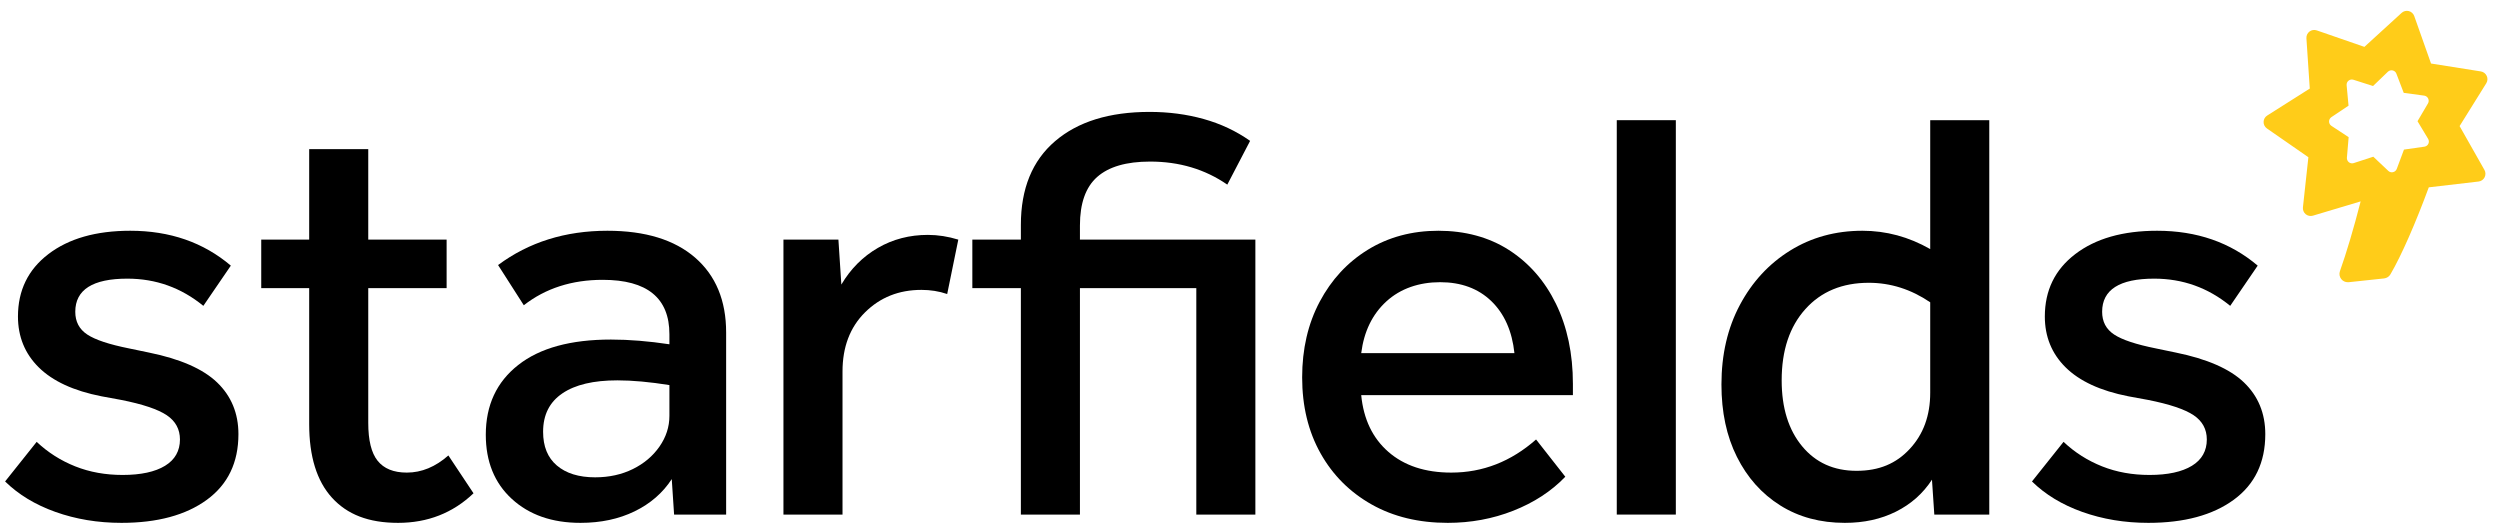
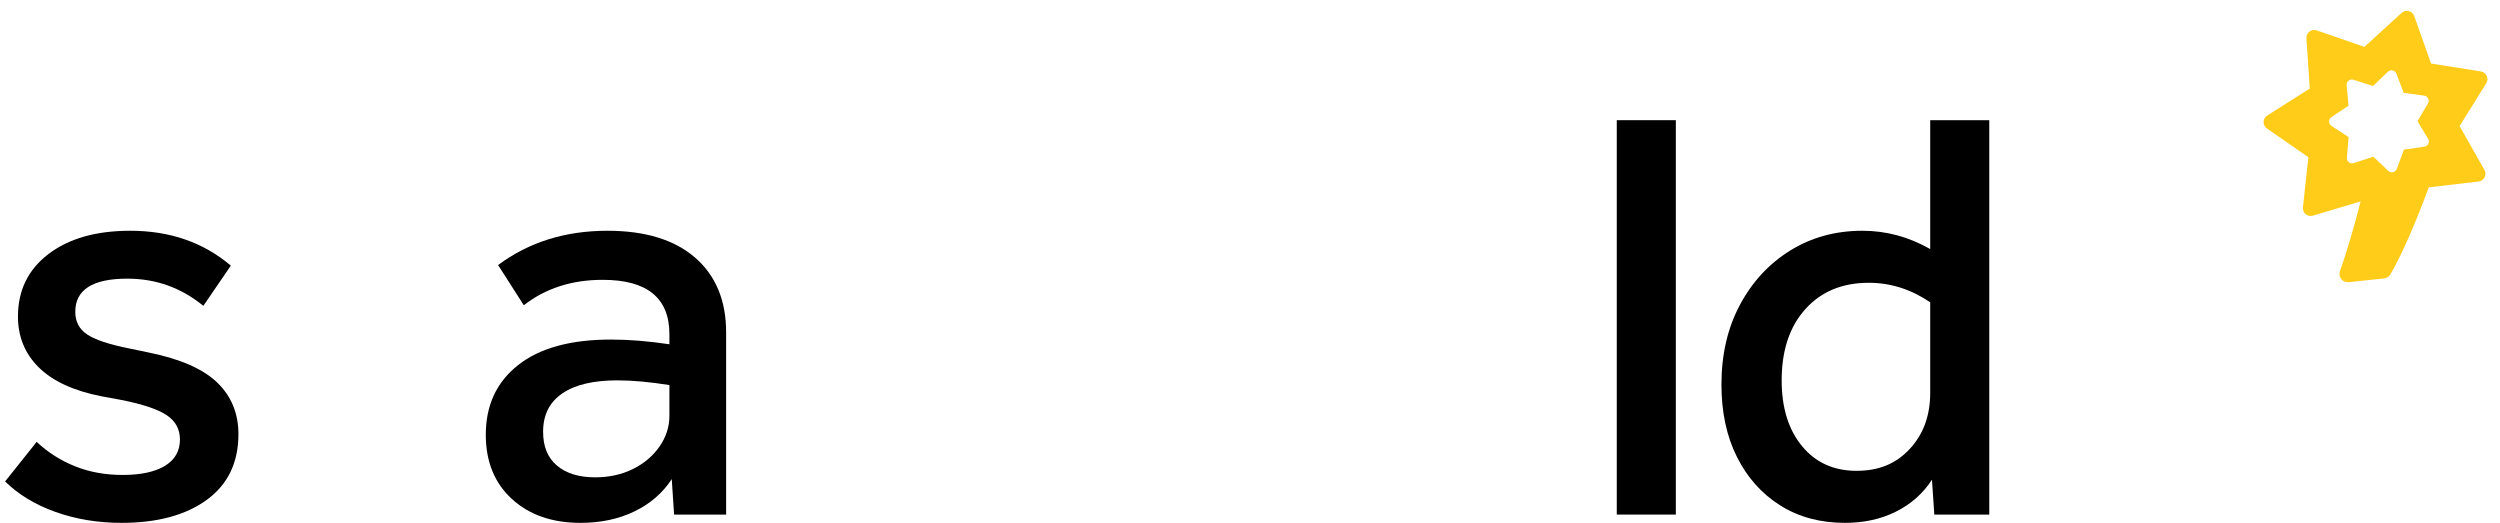
<svg xmlns="http://www.w3.org/2000/svg" width="325" height="68" viewBox="0 0 325 68" fill="none">
  <g clip-path="url(#clip0_62_12)">
    <path d="M23.394 57.132C23.394 55.806 22.823 54.749 21.683 53.981C20.543 53.212 18.547 52.539 15.715 51.982L13.207 51.521C9.558 50.81 6.84 49.542 5.034 47.754C3.229 45.967 2.335 43.757 2.335 41.144C2.335 37.762 3.647 35.052 6.289 33.034C8.93 31.017 12.465 29.998 16.932 29.998C22.101 29.998 26.453 31.516 30.008 34.533L26.434 39.76C23.546 37.397 20.258 36.224 16.552 36.224C12.047 36.224 9.786 37.666 9.786 40.529C9.786 41.816 10.299 42.797 11.344 43.488C12.389 44.18 14.195 44.776 16.78 45.295L19.364 45.833C23.413 46.659 26.377 47.947 28.221 49.715C30.064 51.483 30.996 53.731 30.996 56.44C30.996 60.13 29.627 62.974 26.891 64.973C24.154 66.971 20.448 67.971 15.791 67.971C12.694 67.971 9.843 67.49 7.201 66.549C4.559 65.607 2.392 64.281 0.663 62.59L4.768 57.44C6.232 58.823 7.904 59.88 9.786 60.63C11.667 61.379 13.72 61.744 15.943 61.744C18.319 61.744 20.163 61.341 21.455 60.553C22.747 59.765 23.394 58.612 23.394 57.132Z" fill="black" />
-     <path d="M33.961 31.151H40.194V19.39H47.873V31.151H58.06V37.454H47.873V54.98C47.873 57.228 48.272 58.881 49.089 59.9C49.906 60.918 51.161 61.437 52.89 61.437C54.81 61.437 56.615 60.687 58.288 59.208L61.557 64.127C58.877 66.683 55.608 67.971 51.75 67.971C47.892 67.971 45.136 66.875 43.159 64.704C41.183 62.532 40.194 59.342 40.194 55.134V37.454H33.961V31.151Z" fill="black" />
    <path d="M63.153 56.517C63.153 52.674 64.559 49.657 67.372 47.447C70.185 45.237 74.195 44.142 79.422 44.142C81.797 44.142 84.344 44.353 87.024 44.757V43.45C87.024 38.742 84.135 36.378 78.358 36.378C74.347 36.378 70.926 37.473 68.095 39.683L64.75 34.456C68.76 31.478 73.492 29.998 78.966 29.998C83.888 29.998 87.689 31.17 90.369 33.495C93.049 35.821 94.398 39.068 94.398 43.219V66.894H87.632L87.328 62.282C86.169 64.07 84.553 65.472 82.501 66.472C80.448 67.471 78.111 67.971 75.469 67.971C71.763 67.971 68.798 66.933 66.536 64.857C64.275 62.782 63.153 59.995 63.153 56.517ZM70.603 56.133C70.603 58.035 71.192 59.496 72.39 60.514C73.587 61.533 75.241 62.052 77.369 62.052C79.194 62.052 80.828 61.687 82.273 60.976C83.717 60.265 84.876 59.285 85.732 58.055C86.587 56.825 87.024 55.499 87.024 54.057V50.06C84.496 49.657 82.235 49.446 80.258 49.446C77.16 49.446 74.784 50.003 73.112 51.137C71.439 52.27 70.603 53.923 70.603 56.133Z" fill="black" />
-     <path d="M101.848 31.151H108.994L109.375 36.993C110.591 34.937 112.168 33.361 114.126 32.227C116.084 31.093 118.25 30.536 120.626 30.536C121.937 30.536 123.268 30.747 124.579 31.151L123.135 38.223C122.07 37.858 120.949 37.685 119.79 37.685C116.844 37.685 114.411 38.665 112.453 40.606C110.496 42.547 109.527 45.122 109.527 48.292V66.894H101.848V31.151Z" fill="black" />
-     <path d="M155.52 37.454H140.392V66.894H132.713V37.454H126.404V31.151H132.713V29.229C132.713 24.521 134.196 20.889 137.161 18.353C140.125 15.816 144.212 14.548 149.438 14.548C151.928 14.548 154.266 14.855 156.47 15.47C158.675 16.085 160.689 17.027 162.514 18.314L159.549 24.002C156.66 22.004 153.315 21.005 149.514 21.005C146.416 21.005 144.136 21.677 142.634 23.003C141.133 24.329 140.392 26.443 140.392 29.306V31.151H163.198V66.894H155.52V37.454Z" fill="black" />
-     <path d="M169.28 49.061C169.28 45.371 170.04 42.085 171.561 39.222C173.081 36.359 175.172 34.091 177.833 32.458C180.493 30.824 183.553 29.998 186.993 29.998C190.433 29.998 193.55 30.824 196.154 32.496C198.758 34.168 200.81 36.493 202.274 39.491C203.737 42.489 204.478 45.967 204.478 49.907V51.367H176.958C177.262 54.499 178.441 56.959 180.493 58.746C182.546 60.534 185.264 61.437 188.666 61.437C192.771 61.437 196.439 59.995 199.689 57.132L203.49 61.975C201.665 63.877 199.404 65.338 196.724 66.395C194.044 67.452 191.193 67.971 188.21 67.971C184.465 67.971 181.158 67.183 178.327 65.588C175.495 63.993 173.271 61.783 171.675 58.939C170.078 56.094 169.28 52.808 169.28 49.061ZM193.873 39.145C192.182 37.512 189.958 36.685 187.221 36.685C184.484 36.685 182.052 37.512 180.227 39.184C178.403 40.856 177.319 43.085 176.958 45.91H196.876C196.572 43.046 195.565 40.779 193.873 39.145Z" fill="black" />
    <path d="M210.18 15.624H217.858V66.894H210.18V15.624Z" fill="black" />
    <path d="M223.788 49.984C223.788 46.083 224.586 42.643 226.183 39.645C227.779 36.647 229.965 34.283 232.72 32.573C235.476 30.863 238.612 29.998 242.109 29.998C245.207 29.998 248.134 30.786 250.928 32.381V15.624H258.606V66.894H251.46L251.156 62.359C249.996 64.146 248.438 65.53 246.48 66.51C244.523 67.49 242.318 67.971 239.828 67.971C236.636 67.971 233.842 67.221 231.428 65.703C229.014 64.185 227.152 62.09 225.802 59.4C224.453 56.709 223.788 53.577 223.788 49.984ZM231.618 49.446C231.618 53.039 232.511 55.883 234.279 58.016C236.046 60.149 238.403 61.206 241.349 61.206C244.295 61.206 246.499 60.265 248.267 58.362C250.034 56.46 250.928 54.038 250.928 51.06V39.299C248.438 37.608 245.777 36.762 242.945 36.762C239.505 36.762 236.75 37.896 234.697 40.183C232.644 42.47 231.618 45.544 231.618 49.446Z" fill="black" />
-     <path d="M286.886 57.132C286.886 55.806 286.316 54.749 285.176 53.981C284.035 53.212 282.04 52.539 279.208 51.982L276.699 51.521C273.05 50.81 270.332 49.542 268.527 47.754C266.721 45.967 265.828 43.757 265.828 41.144C265.828 37.762 267.139 35.052 269.781 33.034C272.423 31.017 275.958 29.998 280.424 29.998C285.594 29.998 289.946 31.516 293.5 34.533L289.927 39.76C287.038 37.397 283.75 36.224 280.044 36.224C275.54 36.224 273.278 37.666 273.278 40.529C273.278 41.816 273.791 42.797 274.837 43.488C275.882 44.18 277.687 44.776 280.272 45.295L282.857 45.833C286.905 46.659 289.87 47.947 291.714 49.715C293.557 51.483 294.488 53.731 294.488 56.44C294.488 60.13 293.12 62.974 290.383 64.973C287.646 66.971 283.94 67.971 279.284 67.971C276.186 67.971 273.335 67.49 270.693 66.549C268.052 65.607 265.885 64.281 264.156 62.59L268.261 57.44C269.724 58.823 271.397 59.88 273.278 60.63C275.16 61.379 277.212 61.744 279.436 61.744C281.812 61.744 283.655 61.341 284.948 60.553C286.24 59.765 286.886 58.612 286.886 57.132Z" fill="black" />
    <path d="M323.271 9.864C323.13 9.557 322.843 9.335 322.506 9.285L316.034 8.258L313.85 2.083C313.734 1.761 313.467 1.52 313.14 1.439C312.813 1.359 312.461 1.444 312.209 1.676L307.372 6.094L301.177 3.95C300.855 3.84 300.498 3.895 300.231 4.101C299.959 4.308 299.813 4.635 299.834 4.977L300.271 11.514L294.74 15.017C294.449 15.198 294.272 15.511 294.267 15.848C294.257 16.19 294.423 16.507 294.705 16.703L300.09 20.438L299.381 26.955C299.345 27.292 299.476 27.624 299.738 27.846C300 28.062 300.352 28.132 300.679 28.037L306.884 26.18C305.999 29.647 305.017 32.934 304.192 35.249C304.066 35.601 304.131 35.988 304.363 36.28C304.569 36.542 304.881 36.688 305.208 36.688C305.249 36.688 305.284 36.688 305.324 36.688L309.939 36.195C310.276 36.154 310.583 35.963 310.754 35.666C312.194 33.215 314.076 28.882 315.742 24.353L322.214 23.598C322.551 23.563 322.843 23.351 322.999 23.049C323.15 22.747 323.145 22.385 322.979 22.093L319.748 16.391L323.215 10.825C323.397 10.538 323.417 10.176 323.276 9.869L323.271 9.864ZM315.686 18.691C315.591 18.898 315.395 19.038 315.168 19.069L312.516 19.446L311.58 21.957C311.499 22.169 311.318 22.33 311.097 22.38C311.046 22.39 310.996 22.4 310.946 22.4C310.775 22.4 310.608 22.335 310.478 22.214L308.53 20.372L305.983 21.202C305.767 21.273 305.531 21.233 305.354 21.092C305.178 20.951 305.083 20.729 305.098 20.503L305.324 17.831L303.085 16.361C302.893 16.235 302.778 16.024 302.778 15.797C302.778 15.571 302.888 15.36 303.08 15.229L305.309 13.739L305.062 11.072C305.042 10.845 305.133 10.624 305.314 10.483C305.49 10.342 305.727 10.297 305.943 10.367L308.495 11.182L310.427 9.325C310.593 9.169 310.825 9.104 311.046 9.154C311.268 9.205 311.449 9.361 311.529 9.572L312.486 12.073L315.143 12.431C315.369 12.461 315.566 12.602 315.661 12.808C315.762 13.014 315.752 13.251 315.636 13.447L314.277 15.757L315.656 18.052C315.772 18.248 315.787 18.49 315.686 18.691Z" fill="#FFCC19" />
  </g>
  <defs>
    <clipPath id="clip0_62_12">
      <rect width="323.081" height="67.415" fill="white" transform="translate(0.663 0.556)" />
    </clipPath>
  </defs>
</svg>